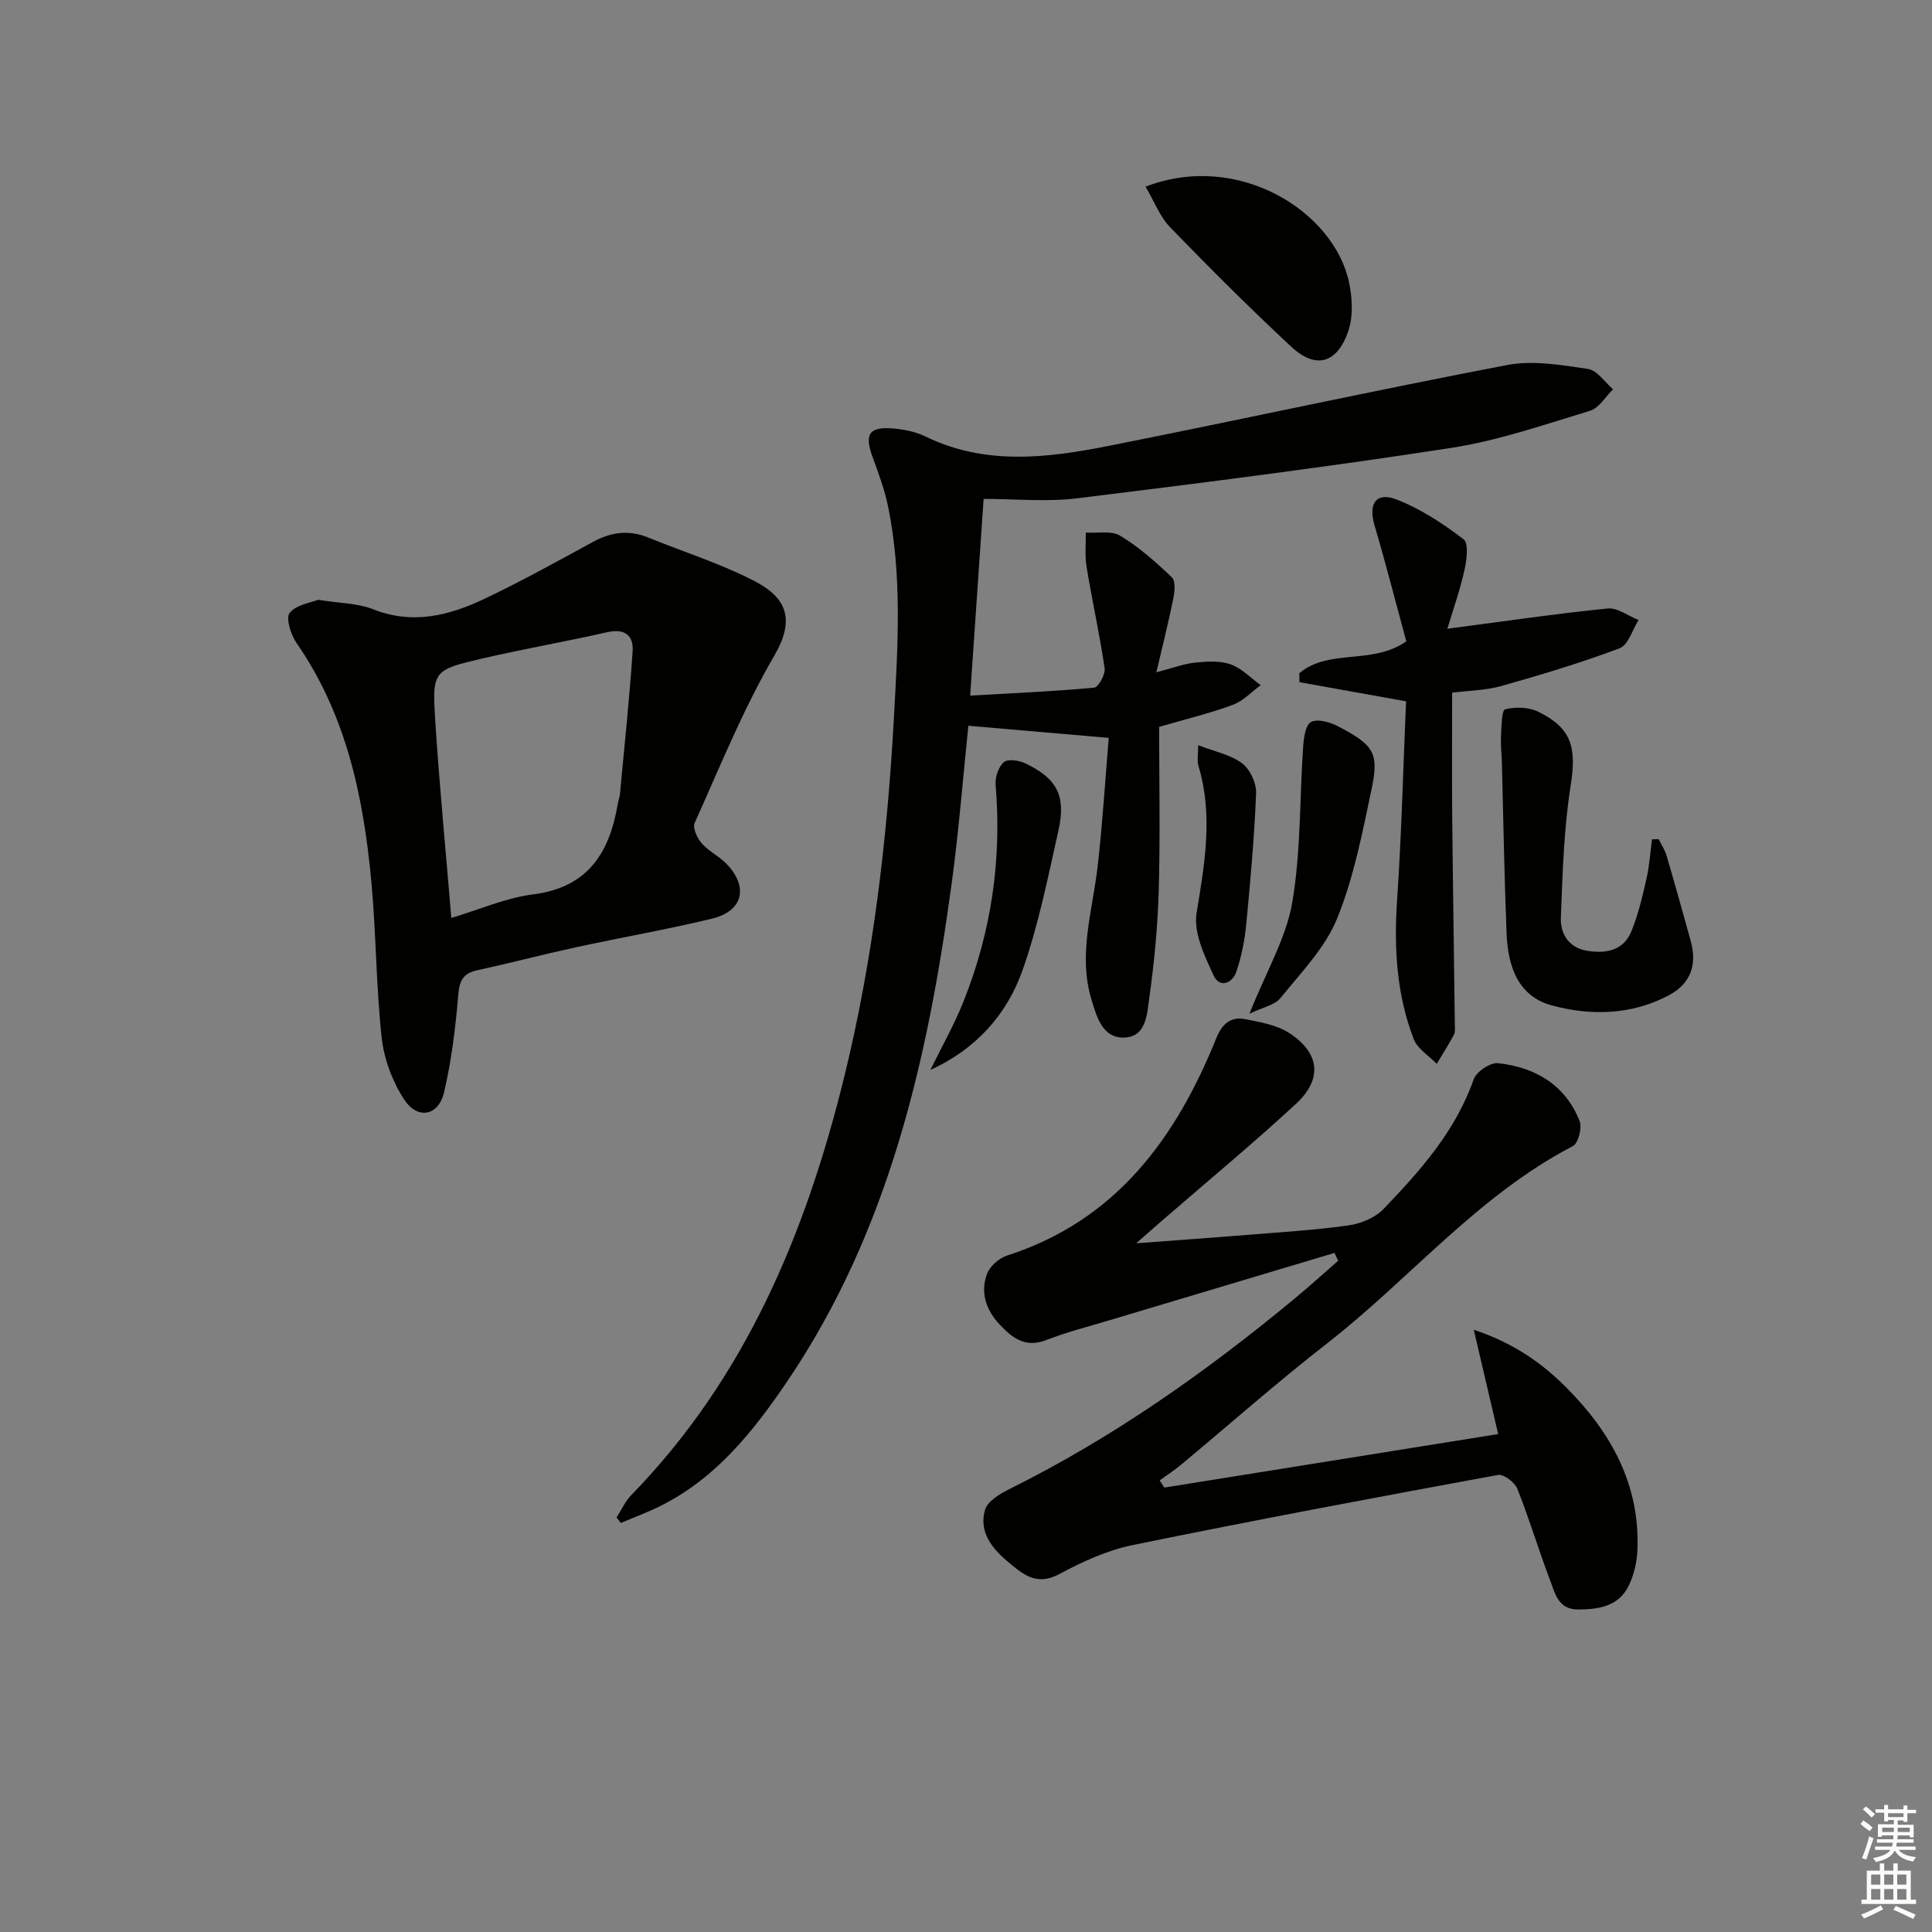
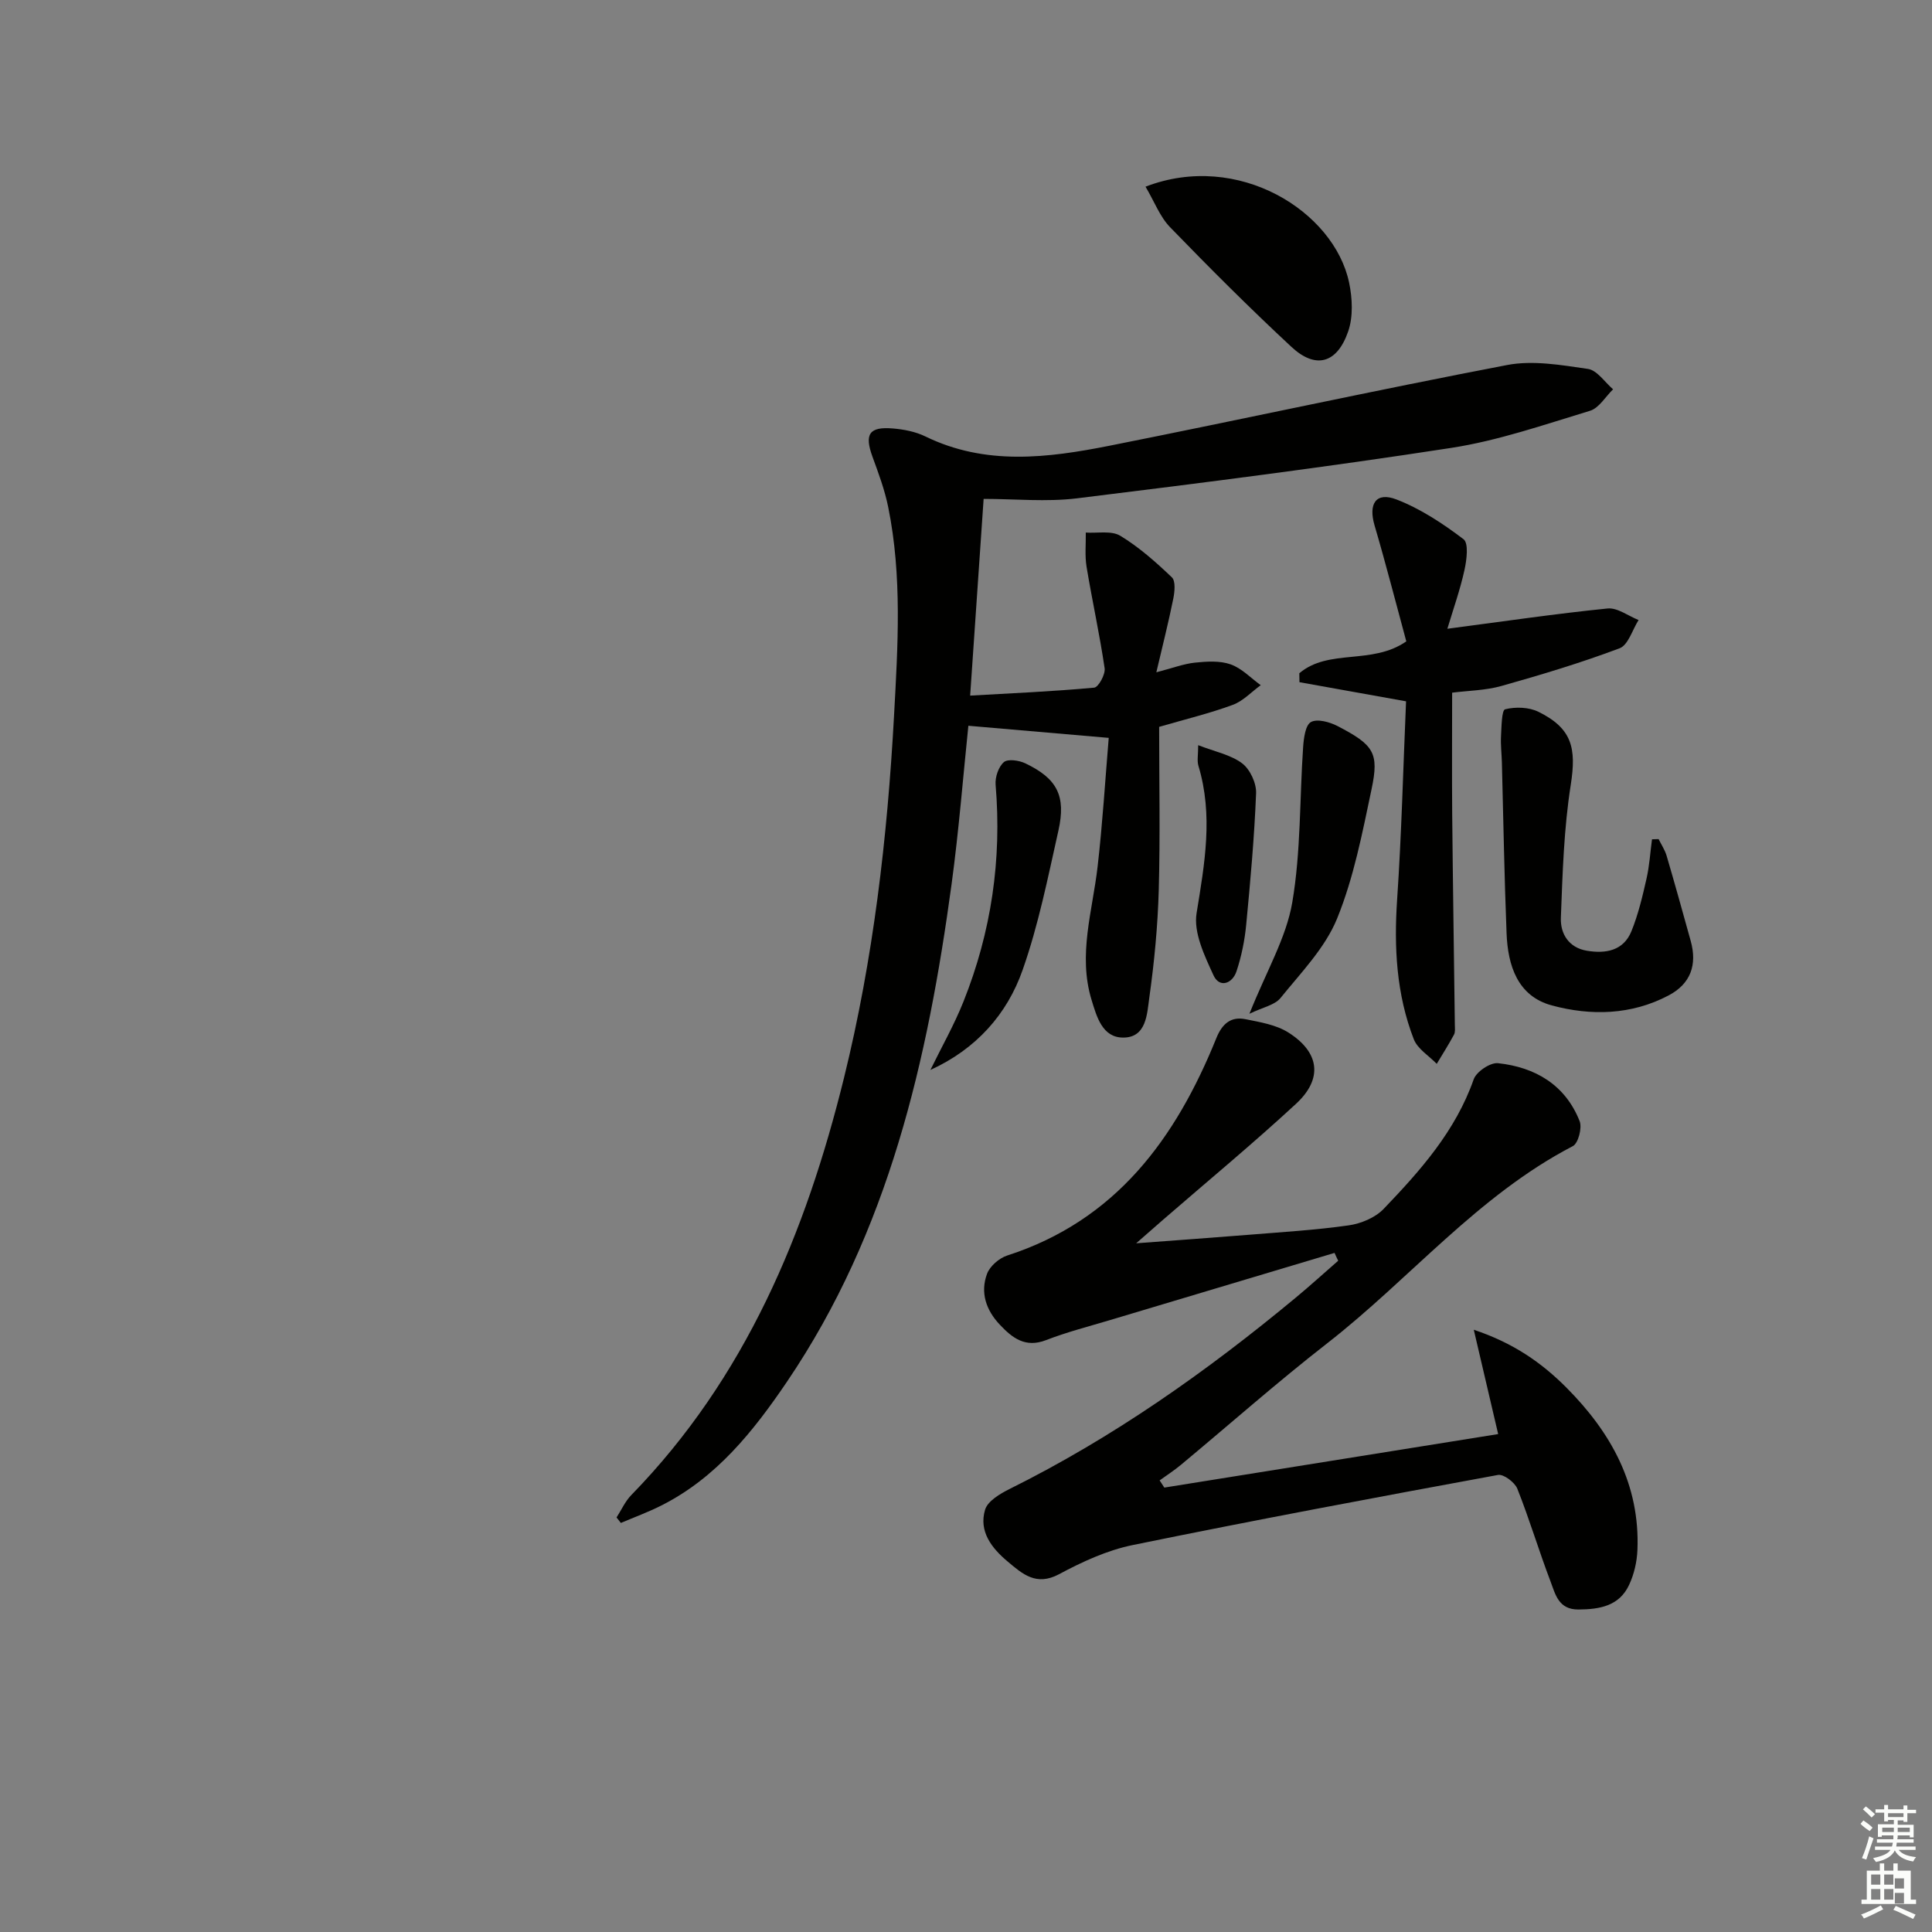
<svg xmlns="http://www.w3.org/2000/svg" enable-background="new 0 0 400 400" viewBox="0 0 400 400">
  <rect x="0" y="0" width="400" height="400" fill="#808080" stroke="none" />
  <g fill="#010100">
    <path d="m127.65 314.17c1.01-1.55 1.78-3.33 3.05-4.63 23.65-24.26 36.13-54.25 44.06-86.46 6.05-24.58 8.96-49.62 10.34-74.89.79-14.48 1.7-28.9-1.21-43.22-.72-3.55-2.01-7.01-3.26-10.43-1.69-4.65-.69-6.25 4.25-5.83 2.27.19 4.68.66 6.71 1.65 12.45 6.08 25.32 4.46 38.09 1.93 27.48-5.46 54.85-11.46 82.37-16.72 5.35-1.02 11.2.01 16.72.81 1.9.28 3.48 2.75 5.2 4.22-1.58 1.53-2.91 3.89-4.78 4.45-9.51 2.88-19.01 6.19-28.78 7.69-25.73 3.97-51.56 7.25-77.4 10.43-6.36.78-12.9.12-19.36.12-.91 13.26-1.83 26.61-2.79 40.73 8.55-.49 17.13-.86 25.68-1.65.88-.08 2.35-2.75 2.16-4.02-1.03-7.03-2.58-13.99-3.74-21.01-.38-2.31-.12-4.72-.16-7.08 2.42.17 5.31-.45 7.15.67 3.88 2.35 7.37 5.45 10.67 8.6.8.76.59 2.97.3 4.4-.97 4.82-2.18 9.59-3.51 15.26 3.37-.87 5.66-1.76 8.01-2 2.44-.25 5.14-.43 7.37.36 2.3.81 4.17 2.82 6.23 4.31-1.92 1.39-3.65 3.29-5.8 4.08-4.82 1.77-9.84 2.98-15.23 4.55 0 11.16.23 22.47-.08 33.76-.21 7.45-.92 14.92-1.96 22.31-.47 3.34-.57 8.28-5.43 8.26-4.29-.01-5.46-4.31-6.53-7.82-2.84-9.34.21-18.41 1.26-27.6 1.02-8.86 1.56-17.77 2.3-26.63-10.31-.89-19.63-1.7-29.06-2.51-1.08 10.39-1.96 21.62-3.47 32.76-4.95 36.44-13 71.93-34.07 103.03-6.94 10.24-14.62 19.9-26.03 25.65-2.71 1.37-5.58 2.42-8.38 3.61-.29-.37-.59-.75-.89-1.14z" />
    <path d="m276.3 259.4c-15.49 4.63-30.97 9.26-46.45 13.9-4.45 1.33-8.97 2.49-13.28 4.16-4.3 1.66-6.98-.45-9.58-3.21-2.84-3.01-4.08-6.65-2.63-10.53.59-1.58 2.5-3.23 4.15-3.77 22.55-7.27 34.93-24.25 43.33-45.04 1.18-2.91 2.98-4.51 6.01-3.9s6.33 1.15 8.86 2.74c6.52 4.1 7.22 9.6 1.63 14.77-8.91 8.24-18.28 15.99-27.45 23.94-1.51 1.31-3 2.62-5.66 4.95 8.6-.65 15.88-1.16 23.16-1.75 6.95-.57 13.94-.98 20.83-1.96 2.55-.36 5.5-1.59 7.24-3.4 7.6-7.93 14.89-16.12 18.65-26.83.55-1.58 3.43-3.52 5.03-3.35 7.71.83 13.94 4.48 16.91 12.01.54 1.39-.29 4.58-1.41 5.16-19.68 10.23-33.71 27.47-50.85 40.82-10.37 8.07-20.22 16.8-30.33 25.2-1.38 1.15-2.91 2.13-4.37 3.19.32.5.64 1 .97 1.49 22.94-3.68 45.88-7.36 69.12-11.08-1.7-7.26-3.26-13.93-5.05-21.6 8.16 2.72 14.02 6.8 19.19 11.99 9.25 9.3 15.25 20.09 14.69 33.64-.1 2.42-.69 4.98-1.71 7.17-2.03 4.38-6.05 5.09-10.49 5.12-4.16.03-4.79-3.18-5.79-5.81-2.42-6.35-4.36-12.88-6.87-19.19-.53-1.33-2.84-3.07-4-2.86-25.25 4.64-50.5 9.37-75.65 14.52-5.28 1.08-10.44 3.46-15.23 6.03-4.73 2.53-7.58-.05-10.62-2.6-3.31-2.77-6.05-6.24-4.7-10.75.54-1.79 3.09-3.3 5.05-4.28 21.43-10.64 40.82-24.32 59.18-39.55 3.02-2.5 5.92-5.14 8.88-7.72-.27-.53-.52-1.08-.76-1.62z" />
-     <path d="m65.86 124.18c4.55.73 8.22.7 11.39 1.96 8.18 3.25 15.74 1.31 23.05-2.16 7.64-3.63 15.06-7.75 22.5-11.8 3.74-2.04 7.42-2.52 11.41-.89 7.35 3 15.01 5.39 22.02 9.03 6.75 3.5 8.39 8.03 4.07 15.45-6.42 11.01-11.23 22.96-16.48 34.62-.46 1.02.53 3.16 1.48 4.23 1.52 1.72 3.78 2.76 5.33 4.45 4.38 4.75 3.1 9.6-3.23 11.13-9.34 2.26-18.84 3.9-28.24 5.94-6.8 1.48-13.54 3.26-20.34 4.74-2.97.64-3.7 2.17-3.95 5.16-.56 6.75-1.39 13.53-2.93 20.11-1.15 4.9-5.49 5.74-8.27 1.48-2.43-3.73-4.17-8.39-4.65-12.81-1.17-10.73-1.14-21.58-2.14-32.33-1.63-17.51-5.18-34.49-15.48-49.36-1.18-1.71-2.28-5.16-1.44-6.22 1.35-1.72 4.37-2.11 5.9-2.73zm27.58 65.87c5.85-1.74 11.27-4.16 16.9-4.87 11.44-1.44 15.87-8.67 17.58-18.82.11-.65.37-1.29.43-1.94.92-9.87 1.97-19.73 2.63-29.61.21-3.19-1.6-4.75-5.21-3.93-8.57 1.94-17.23 3.45-25.79 5.43-10.31 2.39-10.53 2.53-9.86 13.01.86 13.41 2.17 26.79 3.32 40.73z" />
    <path d="m299.66 130.18c11.81-1.55 22.46-3.12 33.16-4.2 2.04-.21 4.28 1.54 6.43 2.39-1.28 2.01-2.14 5.17-3.93 5.85-8 3.01-16.21 5.48-24.45 7.8-3.29.93-6.83.96-10.22 1.39 0 8.49-.06 16.76.01 25.03.14 14.61.37 29.21.55 43.81.01.66.11 1.44-.18 1.97-1.11 2.06-2.37 4.04-3.57 6.04-1.62-1.68-3.97-3.09-4.75-5.1-3.6-9.29-4.12-18.99-3.45-28.91.92-13.59 1.25-27.22 1.85-41.05-7.67-1.38-14.87-2.67-22.07-3.96-.01-.62-.02-1.23-.03-1.85 6.11-5.17 15.01-1.65 22.15-6.6-2.12-7.79-4.2-15.94-6.57-24-1.32-4.49.28-7.02 4.54-5.38 4.97 1.92 9.61 4.99 13.88 8.23 1.08.82.66 4.26.2 6.34-.9 4.11-2.32 8.11-3.55 12.2z" />
    <path d="m343.4 173.73c.56 1.14 1.29 2.23 1.65 3.43 1.72 5.86 3.36 11.76 4.99 17.64 1.38 4.95 0 8.88-4.57 11.29-7.7 4.07-16.09 4.26-24.19 2.07-7.09-1.92-9.1-8.26-9.36-14.92-.47-11.78-.66-23.57-.97-35.36-.05-1.83-.28-3.66-.18-5.48.11-1.95.13-5.36.85-5.55 2.15-.54 4.93-.45 6.9.52 6.97 3.44 7.88 7.52 6.69 15.11-1.43 9.07-1.7 18.35-2.05 27.56-.12 3.28 1.64 6.18 5.39 6.8 3.9.65 7.57.01 9.22-4.04 1.41-3.48 2.29-7.2 3.12-10.87.61-2.67.77-5.43 1.14-8.16.46-.01.91-.02 1.37-.04z" />
    <path d="m237.17 38.65c19.21-7.41 39.06 5.13 42.15 19.87.68 3.24.86 7.06-.2 10.11-2.3 6.65-6.74 7.84-11.73 3.2-8.62-8.01-16.95-16.34-25.14-24.79-2.11-2.18-3.25-5.3-5.08-8.39z" />
    <path d="m258.68 209.89c3.55-8.9 7.62-15.73 8.87-23.05 1.8-10.55 1.51-21.46 2.25-32.2.13-1.82.47-4.52 1.62-5.15 1.31-.72 3.87-.01 5.5.83 7.52 3.91 8.64 5.54 7.05 13.06-1.91 9.05-3.68 18.3-7.14 26.8-2.48 6.08-7.47 11.19-11.71 16.44-1.19 1.48-3.66 1.92-6.44 3.27z" />
    <path d="m192.63 221.52c2.3-4.71 4.91-9.3 6.85-14.16 5.75-14.41 7.96-29.38 6.65-44.88-.13-1.56.59-3.72 1.71-4.69.82-.71 3.14-.37 4.44.25 6.58 3.15 8.47 6.71 6.85 13.94-2.17 9.68-4.12 19.5-7.4 28.82-3.22 9.21-9.65 16.41-19.1 20.72z" />
    <path d="m248.07 154.28c3.5 1.36 6.74 1.98 9.1 3.76 1.64 1.24 2.97 4.1 2.89 6.18-.36 9.1-1.18 18.18-2.05 27.25-.31 3.25-.98 6.54-2.01 9.64-.86 2.57-3.52 3.5-4.75.83-1.86-4.04-4.17-8.85-3.51-12.88 1.67-10.25 3.47-20.27.38-30.51-.31-1.04-.05-2.23-.05-4.27z" />
  </g>
  <path d="m385.2 377.6.6-.7c.6.4 1.3.9 1.9 1.5l-.6.7c-.8-.5-1.4-1-1.9-1.5zm.3 7.1c.6-1.4 1.1-2.9 1.5-4.5.3.1.6.3.9.4-.5 1.4-1 2.9-1.5 4.4zm.2-10.1.6-.6c.7.5 1.3 1.1 1.9 1.6l-.7.7c-.6-.6-1.2-1.2-1.8-1.7zm8.4-.8h.8v.9h1.8v.7h-1.8v1.8h-.8v-.3h-1.2v.9h3.3v2.6h-.8v-.4h-2.5c0 .3 0 .6-.1.8h3.4v.7h-3.5c0 .3-.1.6-.1.8h4v.7h-3.5c.7.9 1.9 1.3 3.6 1.5-.2.2-.4.5-.6.9-1.9-.3-3.2-1.1-3.8-2.3-.5 1.1-1.8 2-3.9 2.4-.2-.3-.4-.5-.6-.8 1.9-.4 3.1-.9 3.6-1.7h-3.2v-.7h3.5c.1-.2.1-.5.2-.8h-3.3v-.7h3.4c0-.2 0-.5 0-.8h-2.4v.3h-.8v-2.6h3.3v-.9h-1.2v.3h-.8v-1.8h-1.8v-.7h1.8v-.9h.8v.9h3.2zm-4.4 5.5h2.4c0-.3 0-.6 0-.9h-2.4zm1.2-3.1h3.2v-.8h-3.2zm4.4 2.2h-2.4v.9h2.5v-.9z" fill="#fbfcfa" />
-   <path d="m389.2 385.8h.9v1.5h1.9v-1.5h.9v1.5h2.7v6h1.1v.9h-11.3v-.9h1.1v-6h2.7zm.2 8.7.5.8c-1.2.6-2.5 1.3-4 1.9-.2-.3-.3-.6-.6-.8 1.6-.6 3-1.3 4.1-1.9zm-2-4.3h1.9v-2.1h-1.9zm0 3.1h1.9v-2.2h-1.9zm2.7-3.1h1.9v-2.1h-1.9zm0 3.1h1.9v-2.2h-1.9zm2.4 1.3c1.4.6 2.7 1.2 4.1 1.8l-.5.9c-1.5-.7-2.8-1.4-4.1-1.9zm2.2-6.5h-1.9v2.1h1.9zm-1.9 5.2h1.9v-2.2h-1.9z" fill="#fbfcfa" />
+   <path d="m389.2 385.8h.9v1.5h1.9v-1.5h.9v1.5h2.7v6h1.1v.9h-11.3v-.9h1.1v-6h2.7zm.2 8.7.5.8c-1.2.6-2.5 1.3-4 1.9-.2-.3-.3-.6-.6-.8 1.6-.6 3-1.3 4.1-1.9zm-2-4.3h1.9v-2.1h-1.9zm0 3.1h1.9v-2.2h-1.9zm2.7-3.1h1.9v-2.1h-1.9zm0 3.1h1.9v-2.2h-1.9zm2.4 1.3c1.4.6 2.7 1.2 4.1 1.8l-.5.9c-1.5-.7-2.8-1.4-4.1-1.9m2.2-6.5h-1.9v2.1h1.9zm-1.9 5.2h1.9v-2.2h-1.9z" fill="#fbfcfa" />
</svg>